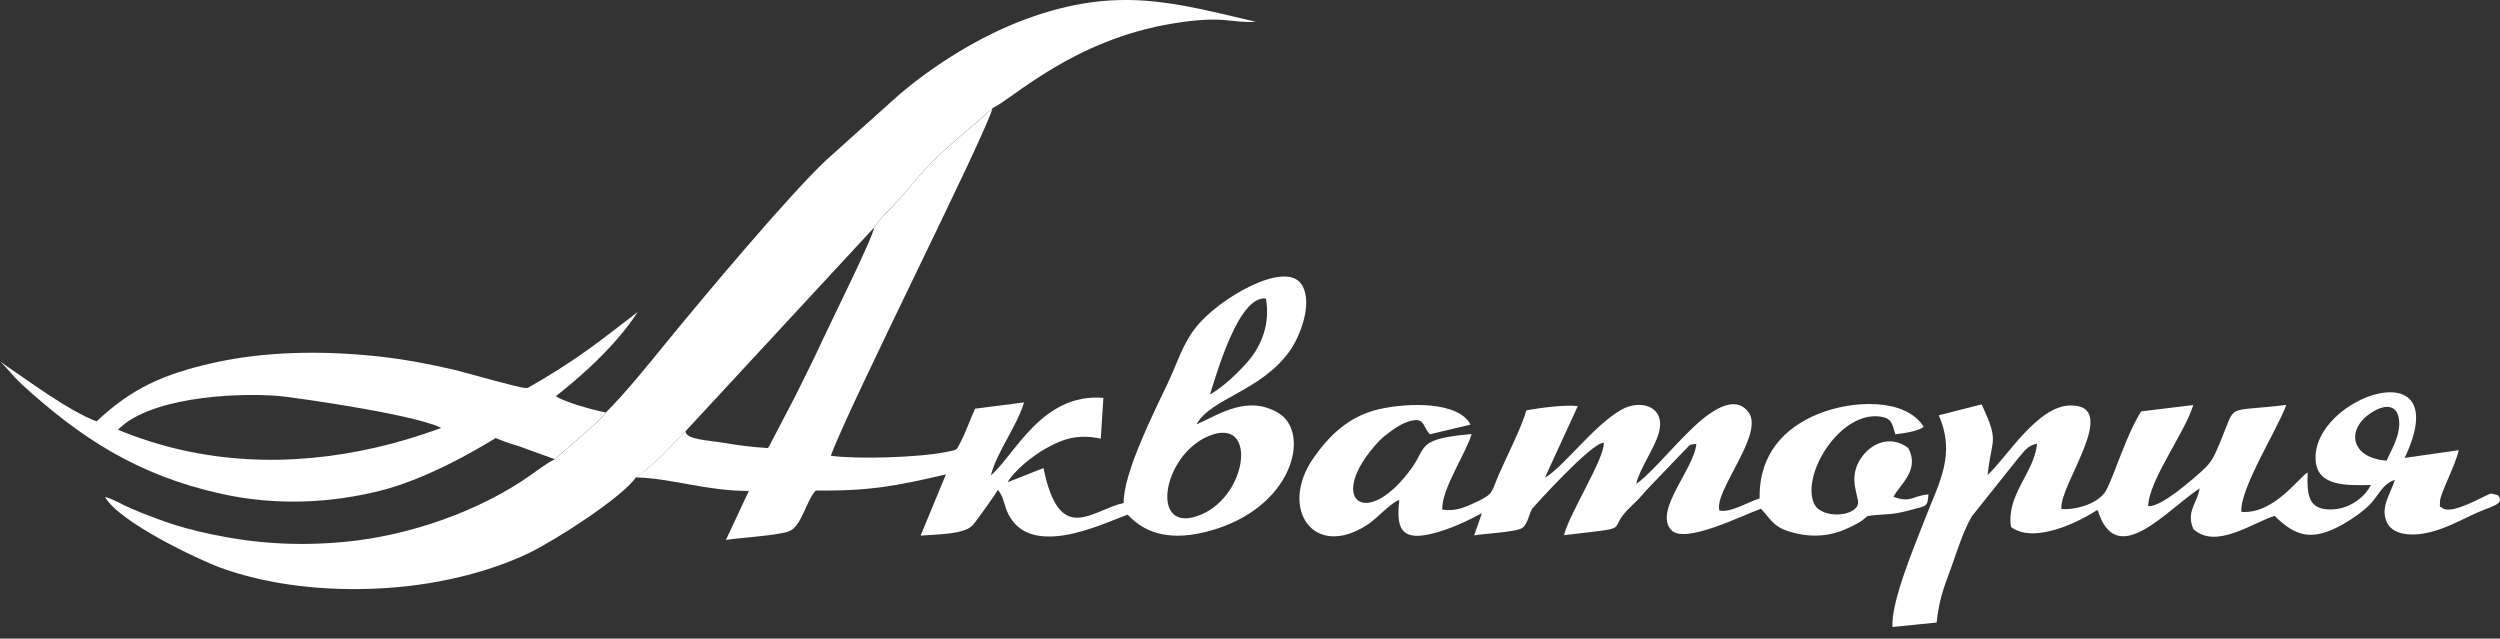
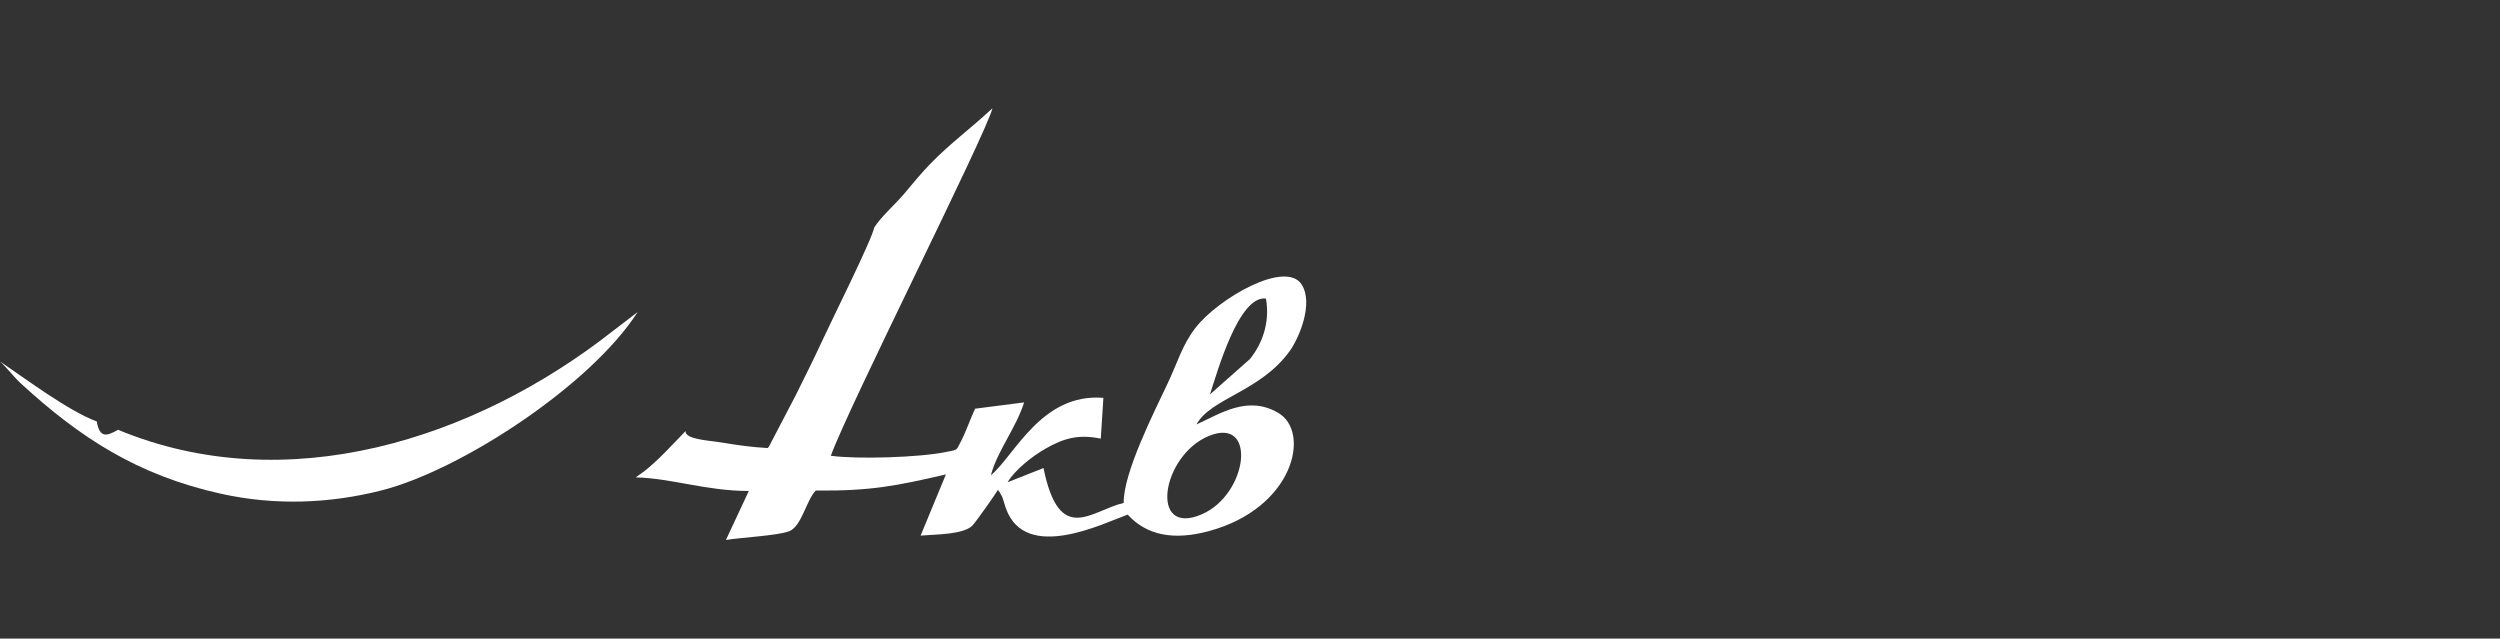
<svg xmlns="http://www.w3.org/2000/svg" width="184" height="47" viewBox="0 0 184 47" fill="none">
  <rect x="0" y="0" width="184" height="47" fill="#333333" stroke="none" />
-   <path fill-rule="evenodd" clip-rule="evenodd" d="M44.582 30.364C43.986 31.185 41.572 33.104 40.829 33.806C40.277 34.06 39.622 34.567 39.114 34.926C35.339 37.613 30.129 39.428 25.426 39.875C21.989 40.204 18.95 40.017 15.697 39.353C14.291 39.069 12.908 38.688 11.539 38.173C10.855 37.919 10.222 37.673 9.633 37.419C8.919 37.106 8.434 36.77 7.727 36.575C8.772 38.434 14.623 41.204 16.279 41.802C19.826 43.078 23.939 43.511 27.913 43.31C31.799 43.116 35.803 42.212 38.96 40.689C40.917 39.741 45.826 36.583 46.79 35.142L47.393 34.709C48.409 33.925 49.564 32.641 50.455 31.738L64.342 16.739C64.857 15.933 65.799 15.119 66.483 14.328C67.212 13.491 67.705 12.842 68.478 12.043C69.913 10.565 71.362 9.519 73.048 7.959C74.49 7.31 78.972 2.912 86.382 1.718C90.128 1.113 90.518 1.71 92.439 1.606C86.515 0.232 82.305 -1.097 75.491 1.412C72.142 2.643 68.735 4.786 66.152 6.989L60.809 11.782C58.005 14.425 51.772 21.868 49.167 25.056C47.666 26.892 46.12 28.826 44.59 30.364H44.582Z" fill="white" />
-   <path fill-rule="evenodd" clip-rule="evenodd" d="M88.966 32.089C92.542 30.61 91.865 36.389 88.436 37.86C84.558 39.525 85.478 33.529 88.966 32.089ZM89.054 29.028C89.599 27.348 91.181 21.719 93.175 21.973C93.492 23.809 92.859 25.347 91.998 26.422C91.321 27.266 89.952 28.565 89.054 29.028ZM64.342 16.724C64.268 17.456 61.133 23.734 60.566 24.974C59.911 26.4 59.286 27.631 58.587 29.05L56.6 32.858C56.6 32.858 56.541 32.94 56.504 32.977C55.268 32.902 54.407 32.783 53.244 32.589C52.118 32.402 50.433 32.35 50.455 31.73C49.565 32.641 48.409 33.925 47.394 34.702L46.79 35.135C49.454 35.202 51.971 36.135 55.113 36.135L53.428 39.741C54.569 39.554 57.181 39.428 58.064 39.106C58.999 38.763 59.33 36.844 60.037 36.105C64.121 36.142 65.946 35.762 69.618 34.918L67.757 39.42C68.904 39.323 70.928 39.353 71.583 38.666C71.834 38.397 73.327 36.292 73.438 36.06C73.57 36.21 73.548 36.165 73.673 36.404C73.82 36.68 73.71 36.434 73.835 36.785C73.901 36.971 73.953 37.195 74.049 37.456C75.506 41.391 81.202 38.517 82.997 37.875C84.403 39.413 86.39 39.786 88.966 39.092C95.221 37.404 96.494 31.812 94.088 30.394C91.814 29.05 89.775 30.476 88.061 31.238C89.12 29.296 92.793 28.826 94.942 25.81C95.596 24.892 96.7 22.346 95.802 20.942C94.625 19.098 89.657 21.972 87.987 24.13C87.03 25.362 86.677 26.646 85.963 28.169C84.94 30.342 82.674 34.791 82.703 37.016C80.326 37.561 77.978 40.226 76.801 34.448L74.159 35.493C74.696 34.59 75.969 33.574 76.963 33.014C78.266 32.275 79.34 31.939 81.018 32.283L81.209 29.282C76.668 28.916 74.696 33.485 72.93 34.985C73.342 33.298 74.821 31.424 75.373 29.617L71.767 30.08C71.377 30.916 71.105 31.768 70.686 32.566C70.354 33.201 70.479 33.089 69.611 33.268C67.698 33.671 63.054 33.813 61.148 33.544C62.553 29.715 72.481 10.072 73.048 7.967C71.362 9.527 69.913 10.572 68.478 12.05C67.705 12.849 67.204 13.491 66.483 14.335C65.799 15.126 64.864 15.933 64.342 16.746V16.724Z" fill="white" />
-   <path fill-rule="evenodd" clip-rule="evenodd" d="M116.099 29.894C115.275 29.759 113.207 30.035 112.346 30.2C111.949 31.544 110.904 33.574 110.3 34.956C109.785 36.15 109.932 36.337 108.828 36.867C107.997 37.262 107.18 37.681 106.15 37.501C106.091 36.008 107.864 33.425 108.313 31.947C104.28 32.29 105.009 32.895 103.934 34.403C100.527 39.174 97.488 36.74 101.499 32.462C101.815 32.126 102.794 31.364 103.375 31.133C104.906 30.521 104.641 31.342 105.244 31.962L108.232 31.252C107.357 29.55 103.684 29.617 101.491 30.118C99.203 30.64 97.76 32.163 96.693 33.679C94.081 37.382 96.664 41.242 100.66 38.606C101.403 38.114 102.315 37.038 102.985 36.792C102.786 38.688 102.985 39.823 105.23 39.316C106.665 38.994 107.953 38.36 109.071 37.77L108.497 39.405C109.167 39.278 111.61 39.166 112.044 38.853C112.442 38.569 112.537 37.822 112.766 37.442C112.795 37.397 117.181 32.507 118.042 32.589C118.072 33.806 115.562 37.681 115.106 39.39C120.684 38.733 117.939 39.203 120.125 37.195C120.728 36.643 121.015 36.225 121.589 35.642L123.937 33.194C124.504 32.663 124.187 32.768 124.849 32.663C124.717 34.485 121.678 37.598 123.01 39.017C124.01 40.084 128.323 37.882 129.611 37.442C130.487 38.405 130.568 38.897 132.29 39.278C133.526 39.554 134.74 39.428 135.815 38.957C138.398 37.822 136.249 38.039 139.134 37.83C139.708 37.785 140.318 37.621 140.878 37.464C141.731 37.233 141.886 37.315 141.93 36.389C140.664 36.508 140.679 37.031 139.362 36.568C139.84 35.635 141.319 34.605 140.451 32.977C139.318 32.096 137.964 32.469 137.139 33.492C136.035 34.858 136.632 36.105 136.749 36.874C136.926 38.024 133.997 38.315 133.482 36.994C132.613 34.776 135.52 30.185 138.449 30.67C139.237 30.797 139.266 31.2 139.494 31.962C140.135 31.887 141.128 31.753 141.584 31.417C140.26 29.267 136.315 29.446 133.813 30.468C131.362 31.476 129.456 33.373 129.508 36.688C128.661 36.934 127.388 37.755 126.549 37.576C126.145 36.165 129.64 32.23 128.794 30.498C127.506 28.348 124.607 31.476 124.136 31.932C123.127 32.91 121.089 35.276 120.419 35.597C120.772 34.298 121.773 33.022 122.097 31.827C122.612 29.909 120.75 29.371 119.374 30.133C117.291 31.29 115.04 34.425 113.708 35.15L116.129 29.879L116.099 29.894Z" fill="white" />
-   <path fill-rule="evenodd" clip-rule="evenodd" d="M175.65 33.903C172.986 33.709 172.61 31.559 174.605 30.327C175.665 29.67 176.607 29.797 176.584 31.238C176.57 32.186 175.996 33.149 175.65 33.903ZM158.105 37.263C158.142 35.366 160.821 31.835 161.424 29.812L157.598 30.275C156.553 31.858 155.618 34.956 155.022 36.076C154.514 37.024 152.866 37.547 151.718 37.464C151.534 35.695 156.126 29.819 152.395 29.842C149.937 29.857 147.677 33.709 146.287 34.956C146.596 32.126 147.162 32.612 145.852 29.76L142.695 30.566C143.976 33.507 142.695 35.538 141.65 38.271C140.973 40.033 139.163 44.273 139.288 46.147L142.533 45.819C142.747 43.997 143.041 43.325 143.63 41.705C144.101 40.398 144.439 39.234 145.116 38.017L148.516 33.754C148.973 33.261 149.171 32.806 149.929 32.649C149.738 34.777 147.641 36.419 148.009 38.786C149.709 40.062 153.028 38.413 154.345 37.539C154.551 37.785 154.352 37.487 154.514 37.905C155.971 41.75 159.518 37.487 161.895 35.949C161.704 37.061 160.88 37.644 161.432 38.943C163.117 40.48 165.862 38.42 167.415 37.972C168.96 39.495 170.175 39.883 172.5 38.554C173.199 38.151 174.031 37.561 174.524 37.024C175.076 36.412 175.4 35.583 176.261 35.322C175.974 36.3 175.083 37.442 175.738 38.562C176.268 39.465 177.769 39.458 178.925 39.152C179.962 38.875 180.89 38.413 181.802 37.965C183.333 37.218 184.422 37.166 183.841 36.441L183.348 36.322C183.061 36.344 180.382 38.009 179.72 37.36C179.609 37.248 179.543 37.509 179.587 36.852C179.616 36.322 180.735 34.194 180.963 33.134L176.982 33.702C180.86 25.534 170.079 29.2 170.432 33.903C170.572 35.807 172.721 35.732 174.494 35.695C174.104 36.501 173.03 37.449 171.632 37.494C169.888 37.554 169.785 36.464 169.843 34.769C169.203 35.127 167.349 37.867 164.964 37.673C164.839 35.956 167.65 31.559 168.269 29.804C163.647 30.364 164.648 29.588 163.404 32.537C162.97 33.567 162.815 33.978 162.102 34.627C161.395 35.269 159.047 37.345 158.128 37.248L158.105 37.263Z" fill="white" />
-   <path fill-rule="evenodd" clip-rule="evenodd" d="M8.529 31.798C10.715 29.252 17.213 28.879 20.481 29.14C21.437 29.215 31.681 30.648 32.77 31.686C31.07 32.074 29.275 32.873 27.295 33.336C25.22 33.821 23.086 34.135 20.826 34.157C15.601 34.217 12.893 33.261 8.522 31.805L8.529 31.798ZM40.829 33.798C41.572 33.097 43.986 31.186 44.582 30.357C43.934 30.245 41.27 29.558 40.748 29.035C37.414 30.947 39.968 28.498 38.665 28.55C38.216 28.565 34.323 27.43 33.448 27.221C31.703 26.811 29.724 26.437 27.884 26.236C23.822 25.795 19.539 25.84 15.675 26.713C11.966 27.55 9.67 28.61 7.116 31.006C6.991 30.991 7.05 32.081 7.72 32.402C9.515 33.283 14.152 34.366 18.626 35.195C23.02 35.687 26.736 35.322 30.452 33.828C36.789 31.29 35.059 31.962 38.15 32.828L40.814 33.791L40.829 33.798Z" fill="white" />
+   <path fill-rule="evenodd" clip-rule="evenodd" d="M88.966 32.089C92.542 30.61 91.865 36.389 88.436 37.86C84.558 39.525 85.478 33.529 88.966 32.089ZM89.054 29.028C89.599 27.348 91.181 21.719 93.175 21.973C93.492 23.809 92.859 25.347 91.998 26.422ZM64.342 16.724C64.268 17.456 61.133 23.734 60.566 24.974C59.911 26.4 59.286 27.631 58.587 29.05L56.6 32.858C56.6 32.858 56.541 32.94 56.504 32.977C55.268 32.902 54.407 32.783 53.244 32.589C52.118 32.402 50.433 32.35 50.455 31.73C49.565 32.641 48.409 33.925 47.394 34.702L46.79 35.135C49.454 35.202 51.971 36.135 55.113 36.135L53.428 39.741C54.569 39.554 57.181 39.428 58.064 39.106C58.999 38.763 59.33 36.844 60.037 36.105C64.121 36.142 65.946 35.762 69.618 34.918L67.757 39.42C68.904 39.323 70.928 39.353 71.583 38.666C71.834 38.397 73.327 36.292 73.438 36.06C73.57 36.21 73.548 36.165 73.673 36.404C73.82 36.68 73.71 36.434 73.835 36.785C73.901 36.971 73.953 37.195 74.049 37.456C75.506 41.391 81.202 38.517 82.997 37.875C84.403 39.413 86.39 39.786 88.966 39.092C95.221 37.404 96.494 31.812 94.088 30.394C91.814 29.05 89.775 30.476 88.061 31.238C89.12 29.296 92.793 28.826 94.942 25.81C95.596 24.892 96.7 22.346 95.802 20.942C94.625 19.098 89.657 21.972 87.987 24.13C87.03 25.362 86.677 26.646 85.963 28.169C84.94 30.342 82.674 34.791 82.703 37.016C80.326 37.561 77.978 40.226 76.801 34.448L74.159 35.493C74.696 34.59 75.969 33.574 76.963 33.014C78.266 32.275 79.34 31.939 81.018 32.283L81.209 29.282C76.668 28.916 74.696 33.485 72.93 34.985C73.342 33.298 74.821 31.424 75.373 29.617L71.767 30.08C71.377 30.916 71.105 31.768 70.686 32.566C70.354 33.201 70.479 33.089 69.611 33.268C67.698 33.671 63.054 33.813 61.148 33.544C62.553 29.715 72.481 10.072 73.048 7.967C71.362 9.527 69.913 10.572 68.478 12.05C67.705 12.849 67.204 13.491 66.483 14.335C65.799 15.126 64.864 15.933 64.342 16.746V16.724Z" fill="white" />
  <path fill-rule="evenodd" clip-rule="evenodd" d="M8.684 31.633C7.911 32.074 7.33 32.305 7.124 31.021C5.063 30.259 1.928 27.915 0 26.601C0.515 27.064 0.979 27.713 1.575 28.258C5.887 32.208 10.104 34.97 16.249 36.336C20.201 37.217 24.219 37.068 28.039 36.105C33.941 34.612 43.5 28.333 46.93 22.965L45.061 24.399C34.875 32.38 21.055 36.762 8.691 31.633H8.684Z" fill="white" />
</svg>